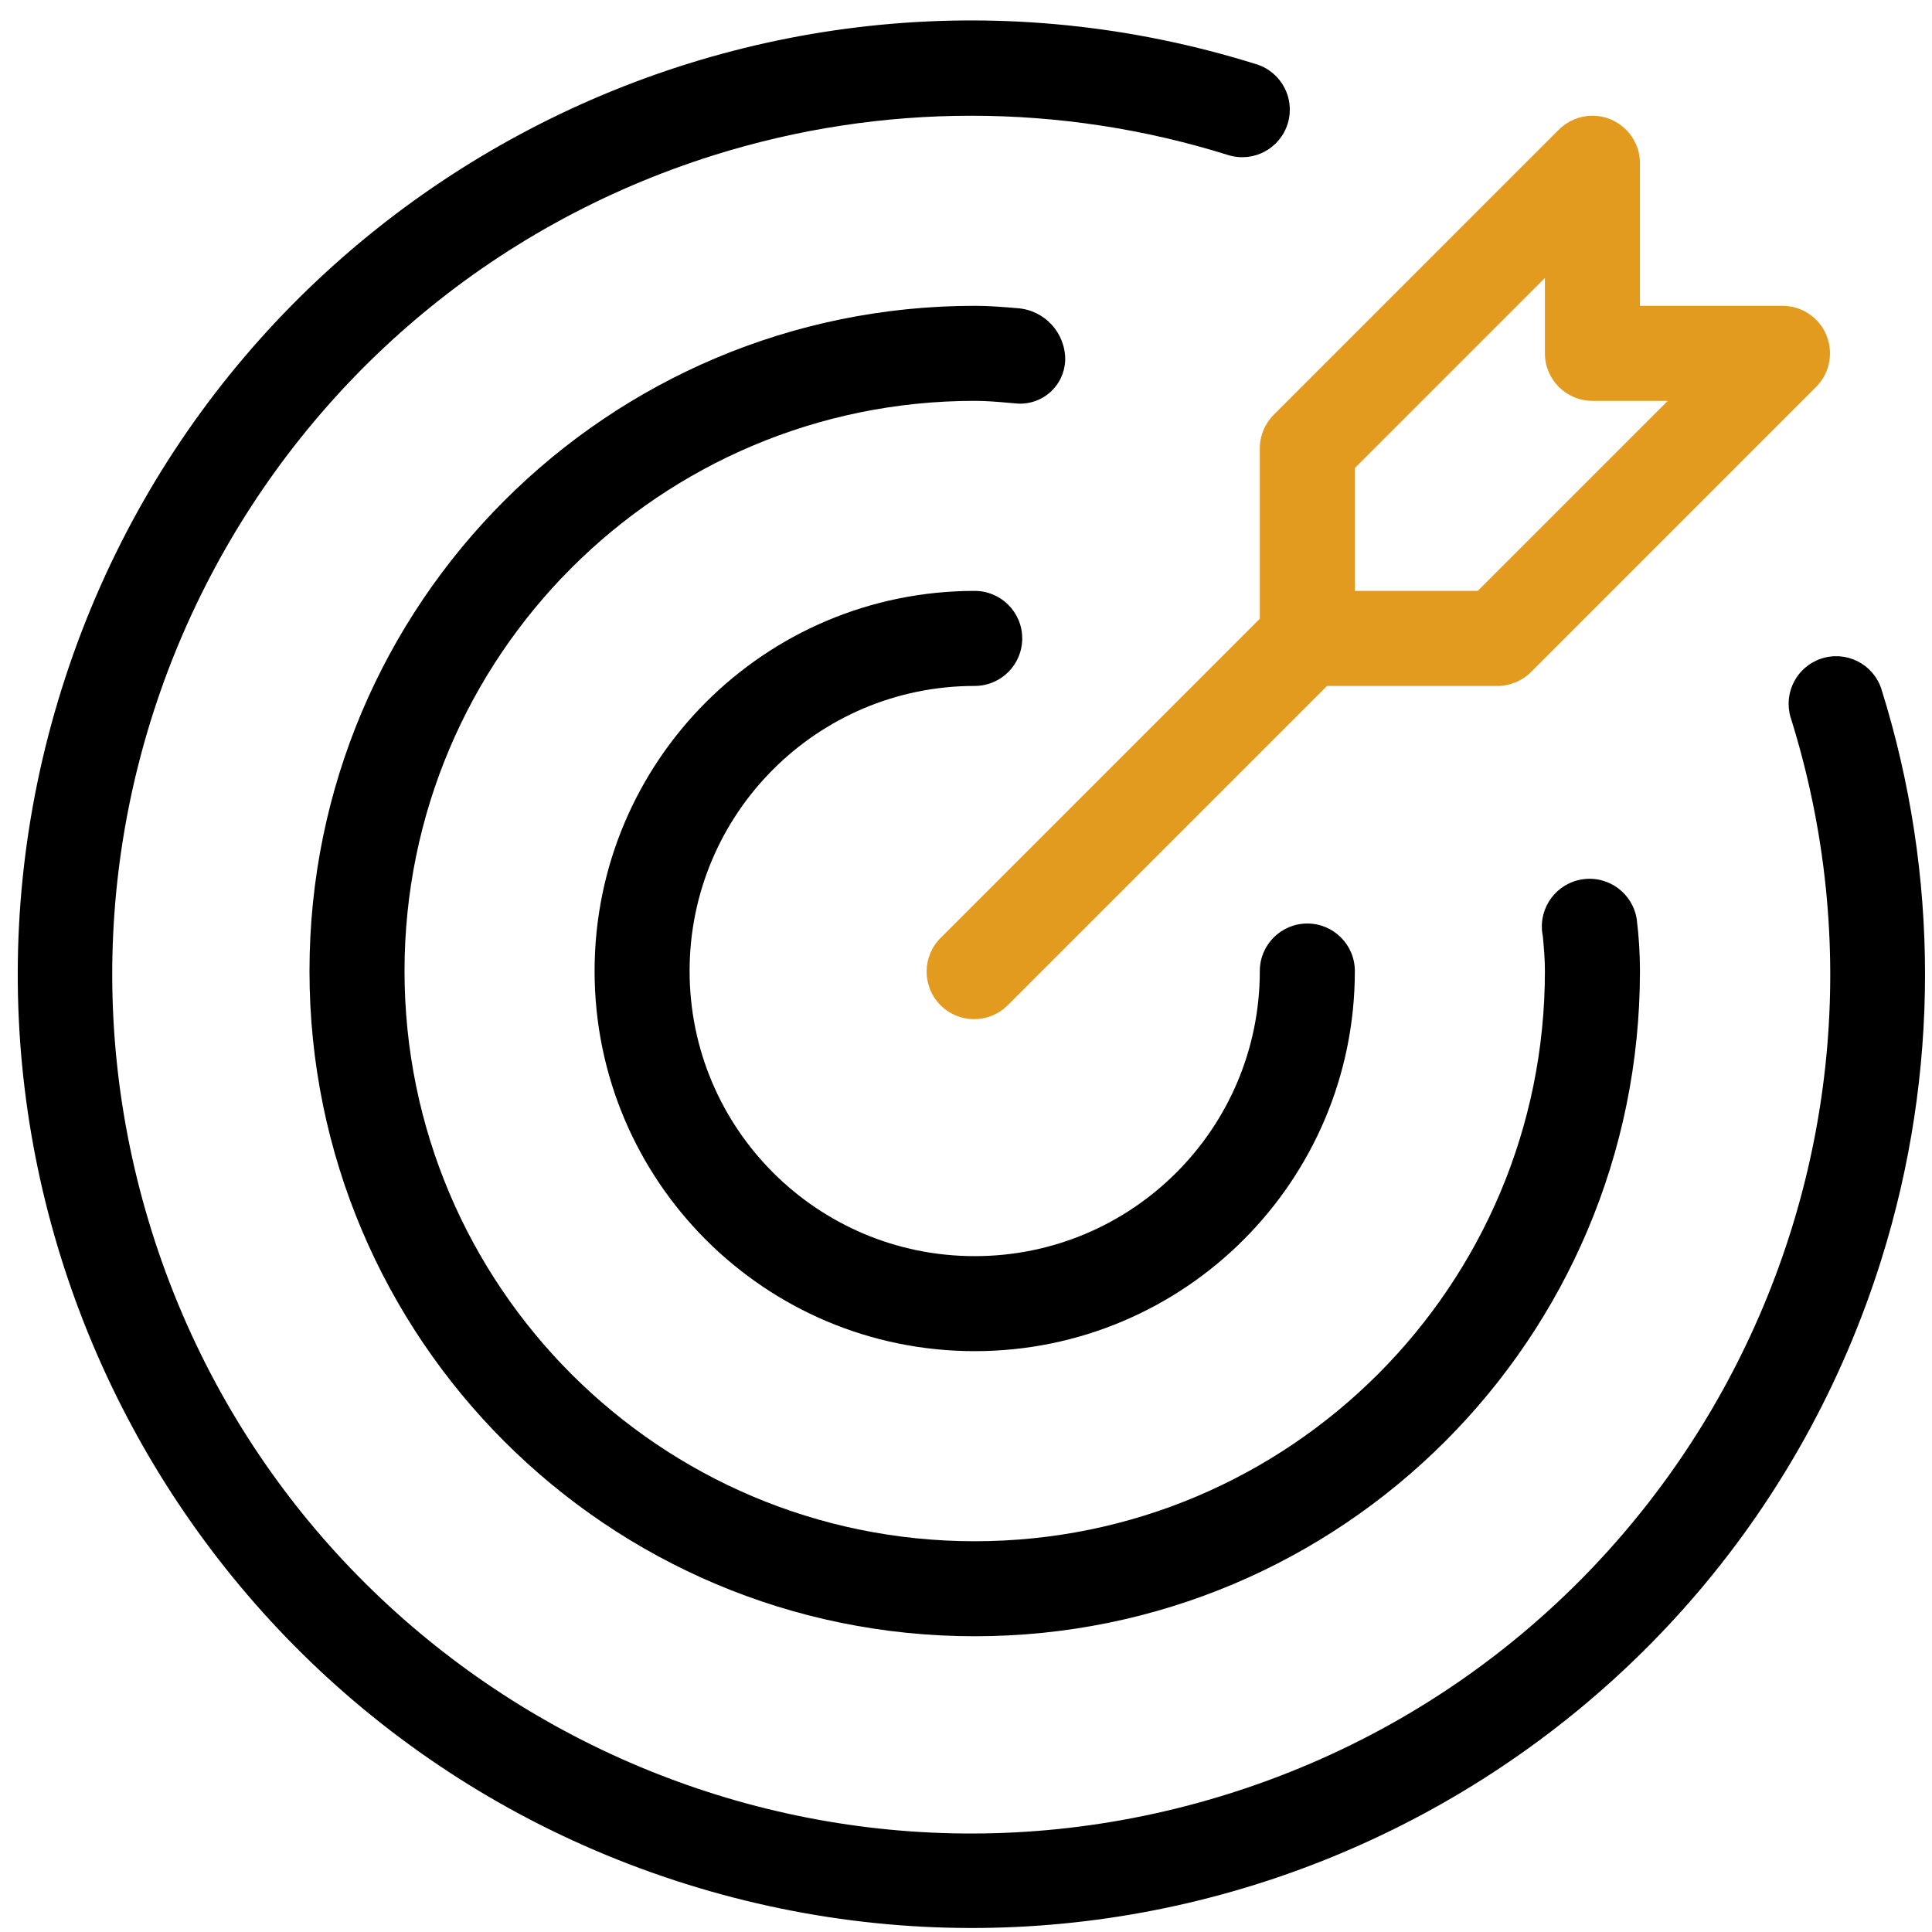
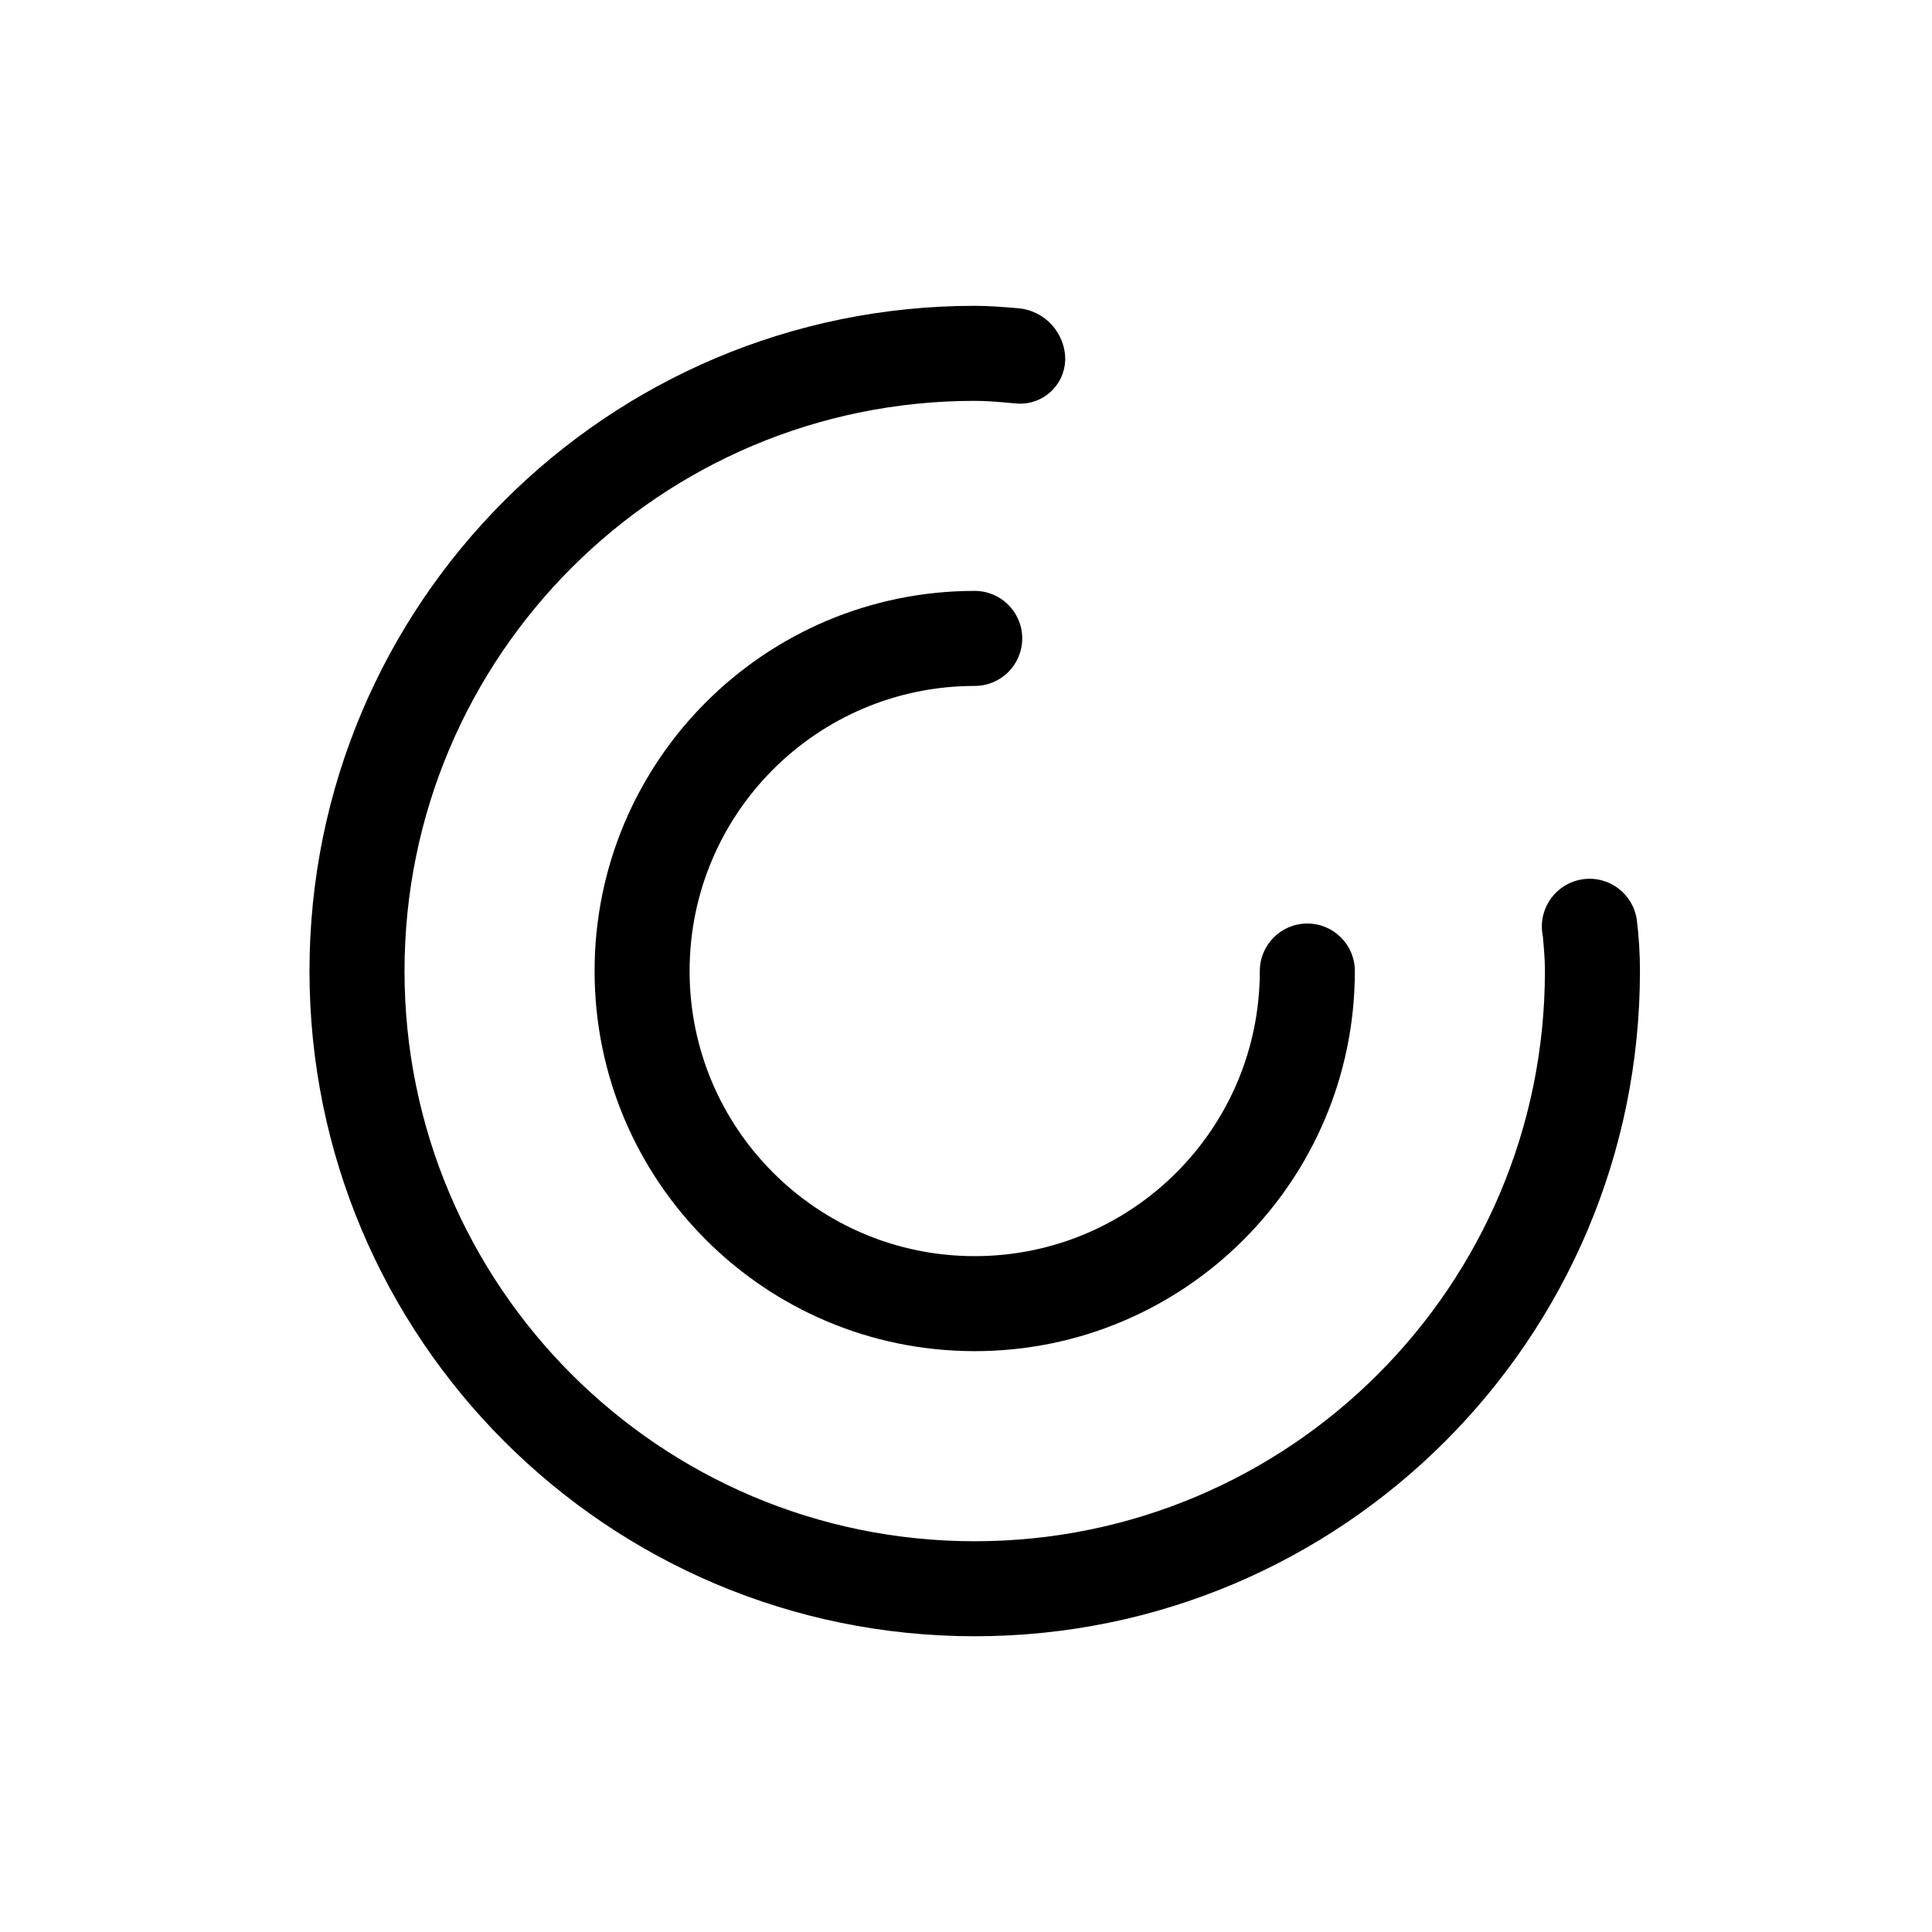
<svg xmlns="http://www.w3.org/2000/svg" width="79px" height="79px" viewBox="0 0 79 79" version="1.1">
  <title>mission</title>
  <g id="Page-1" stroke="none" stroke-width="1" fill="none" fill-rule="evenodd">
    <g id="About-Page-" transform="translate(-75, -2137)" fill-rule="nonzero">
      <g id="Mission-Section" transform="translate(74, 1806.597)">
        <g id="Group-5" transform="translate(0, 331.239)">
          <g id="mission" transform="translate(1.726, 0)">
            <path d="M39.13,27.212 C40.204,27.212 41.073,26.342 41.073,25.269 C41.073,24.196 40.204,23.326 39.13,23.326 C30.546,23.326 23.587,30.285 23.587,38.87 C23.587,47.454 30.546,54.413 39.13,54.413 C47.715,54.413 54.674,47.454 54.674,38.87 C54.674,37.797 53.804,36.927 52.731,36.927 C51.658,36.927 50.788,37.797 50.788,38.87 C50.788,45.309 45.569,50.528 39.13,50.528 C32.692,50.528 27.472,45.309 27.472,38.87 C27.472,32.431 32.692,27.212 39.13,27.212 L39.13,27.212 Z" id="Path" fill="#000000" />
-             <path d="M76.202,27.33 C75.865,26.31 74.765,25.757 73.745,26.095 C72.749,26.425 72.194,27.485 72.491,28.491 C78.302,46.994 68.012,66.705 49.509,72.515 C31.007,78.325 11.297,68.036 5.486,49.533 C-0.325,31.03 9.965,11.32 28.467,5.509 C35.317,3.359 42.66,3.359 49.509,5.509 C50.538,5.819 51.622,5.237 51.932,4.209 C52.238,3.196 51.678,2.126 50.671,1.798 C30.126,-4.648 8.244,6.782 1.798,27.328 C-4.648,47.874 6.783,69.756 27.328,76.202 C47.875,82.648 69.756,71.218 76.202,50.672 C78.585,43.073 78.585,34.928 76.202,27.33 Z" id="Path" fill="#000000" />
            <path d="M42.831,13.881 C42.841,12.775 41.991,11.85 40.888,11.767 C40.307,11.718 39.727,11.669 39.131,11.669 C24.108,11.669 11.929,23.847 11.929,38.87 C11.929,53.893 24.108,66.071 39.131,66.071 C54.153,66.071 66.332,53.893 66.332,38.87 C66.332,38.167 66.289,37.465 66.203,36.768 C66.047,35.701 65.057,34.963 63.991,35.118 C62.924,35.273 62.186,36.264 62.341,37.33 C62.347,37.371 62.354,37.411 62.362,37.451 C62.404,37.922 62.446,38.388 62.446,38.869 C62.447,51.746 52.008,62.185 39.131,62.186 C26.254,62.187 15.816,51.747 15.815,38.871 C15.815,25.994 26.252,15.555 39.13,15.555 L39.13,15.555 C39.612,15.555 40.079,15.596 40.549,15.638 L40.913,15.668 C41.928,15.712 42.787,14.924 42.829,13.909 C42.83,13.899 42.83,13.89 42.831,13.881 L42.831,13.881 Z" id="Path" fill="#000000" />
-             <path d="M50.788,17.498 L50.788,24.465 L37.757,37.496 C36.985,38.242 36.964,39.472 37.709,40.244 C38.455,41.016 39.685,41.037 40.457,40.291 C40.473,40.276 40.489,40.26 40.504,40.244 L53.536,27.212 L60.503,27.212 C61.018,27.212 61.512,27.008 61.877,26.643 L73.534,14.985 C74.293,14.226 74.293,12.996 73.534,12.238 C73.17,11.873 72.676,11.669 72.161,11.669 L66.332,11.669 L66.332,5.84 C66.332,4.767 65.462,3.897 64.388,3.897 C63.874,3.897 63.38,4.102 63.015,4.466 L51.358,16.124 C50.993,16.488 50.788,16.982 50.788,17.498 Z M54.674,18.302 L62.446,10.53 L62.446,13.612 C62.446,14.685 63.316,15.555 64.389,15.555 L67.47,15.555 L59.698,23.326 L54.674,23.326 L54.674,18.302 Z" id="Shape" fill="#E29B1E" />
          </g>
        </g>
      </g>
    </g>
  </g>
</svg>